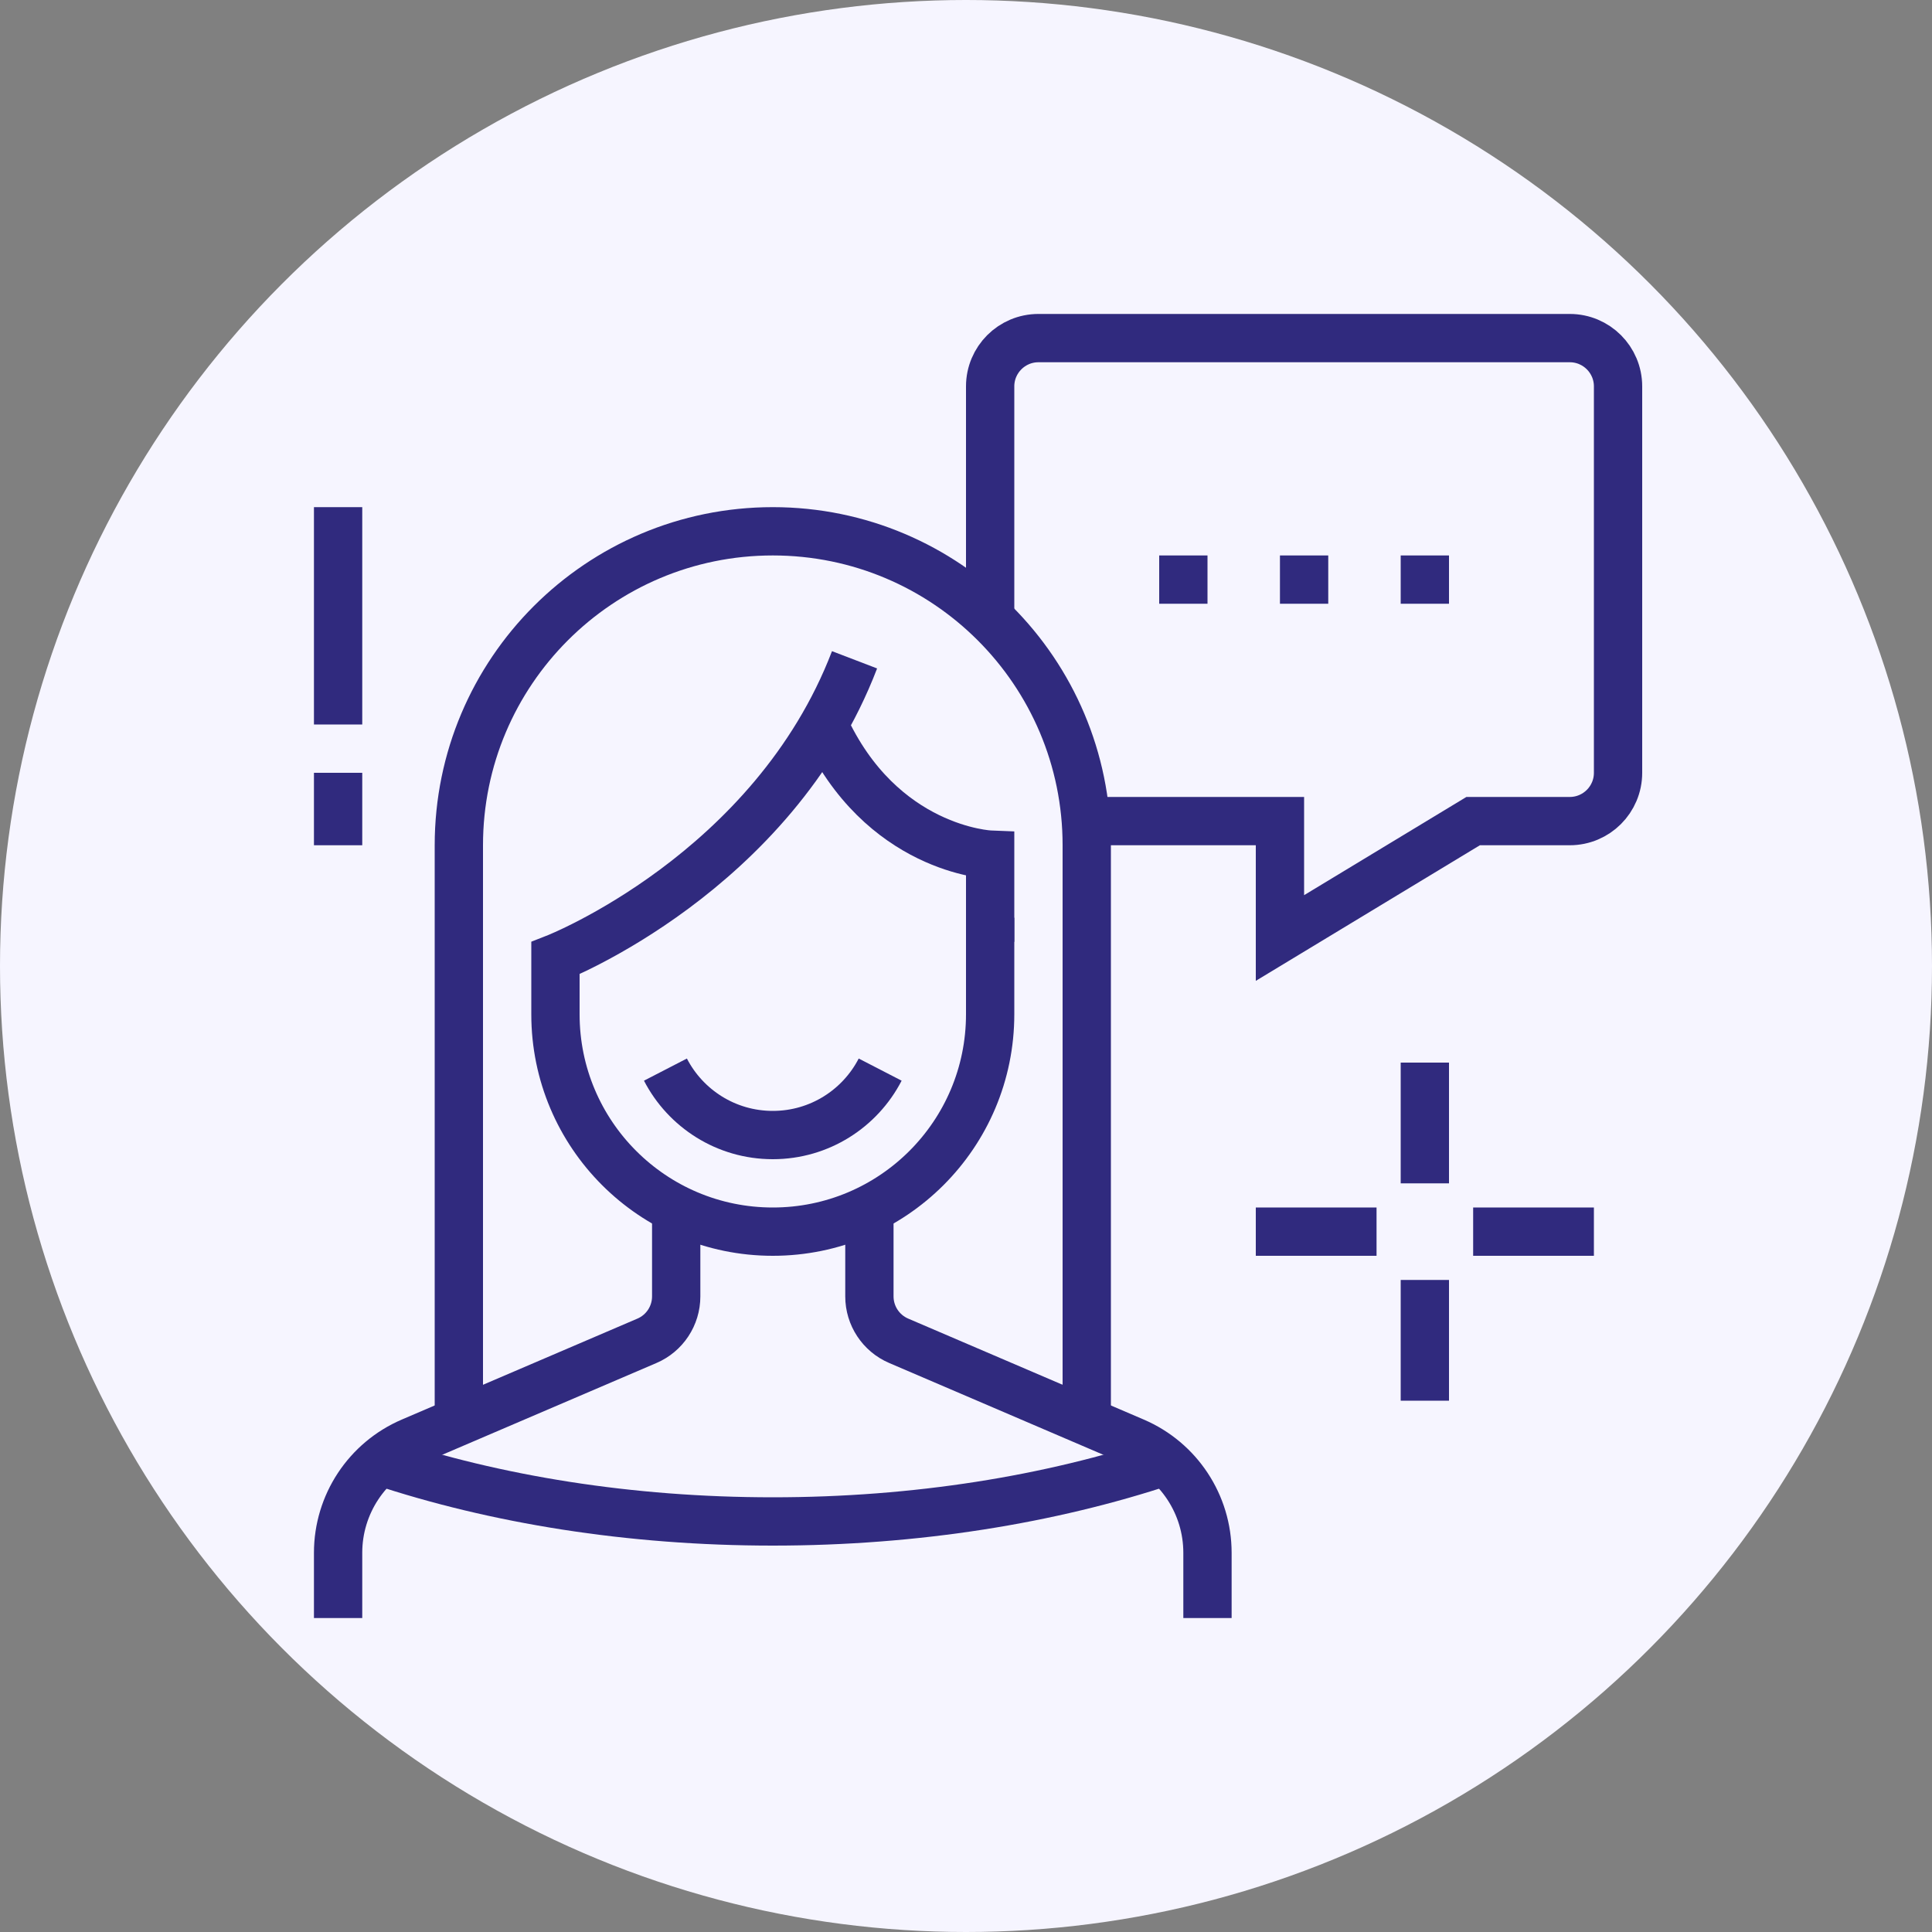
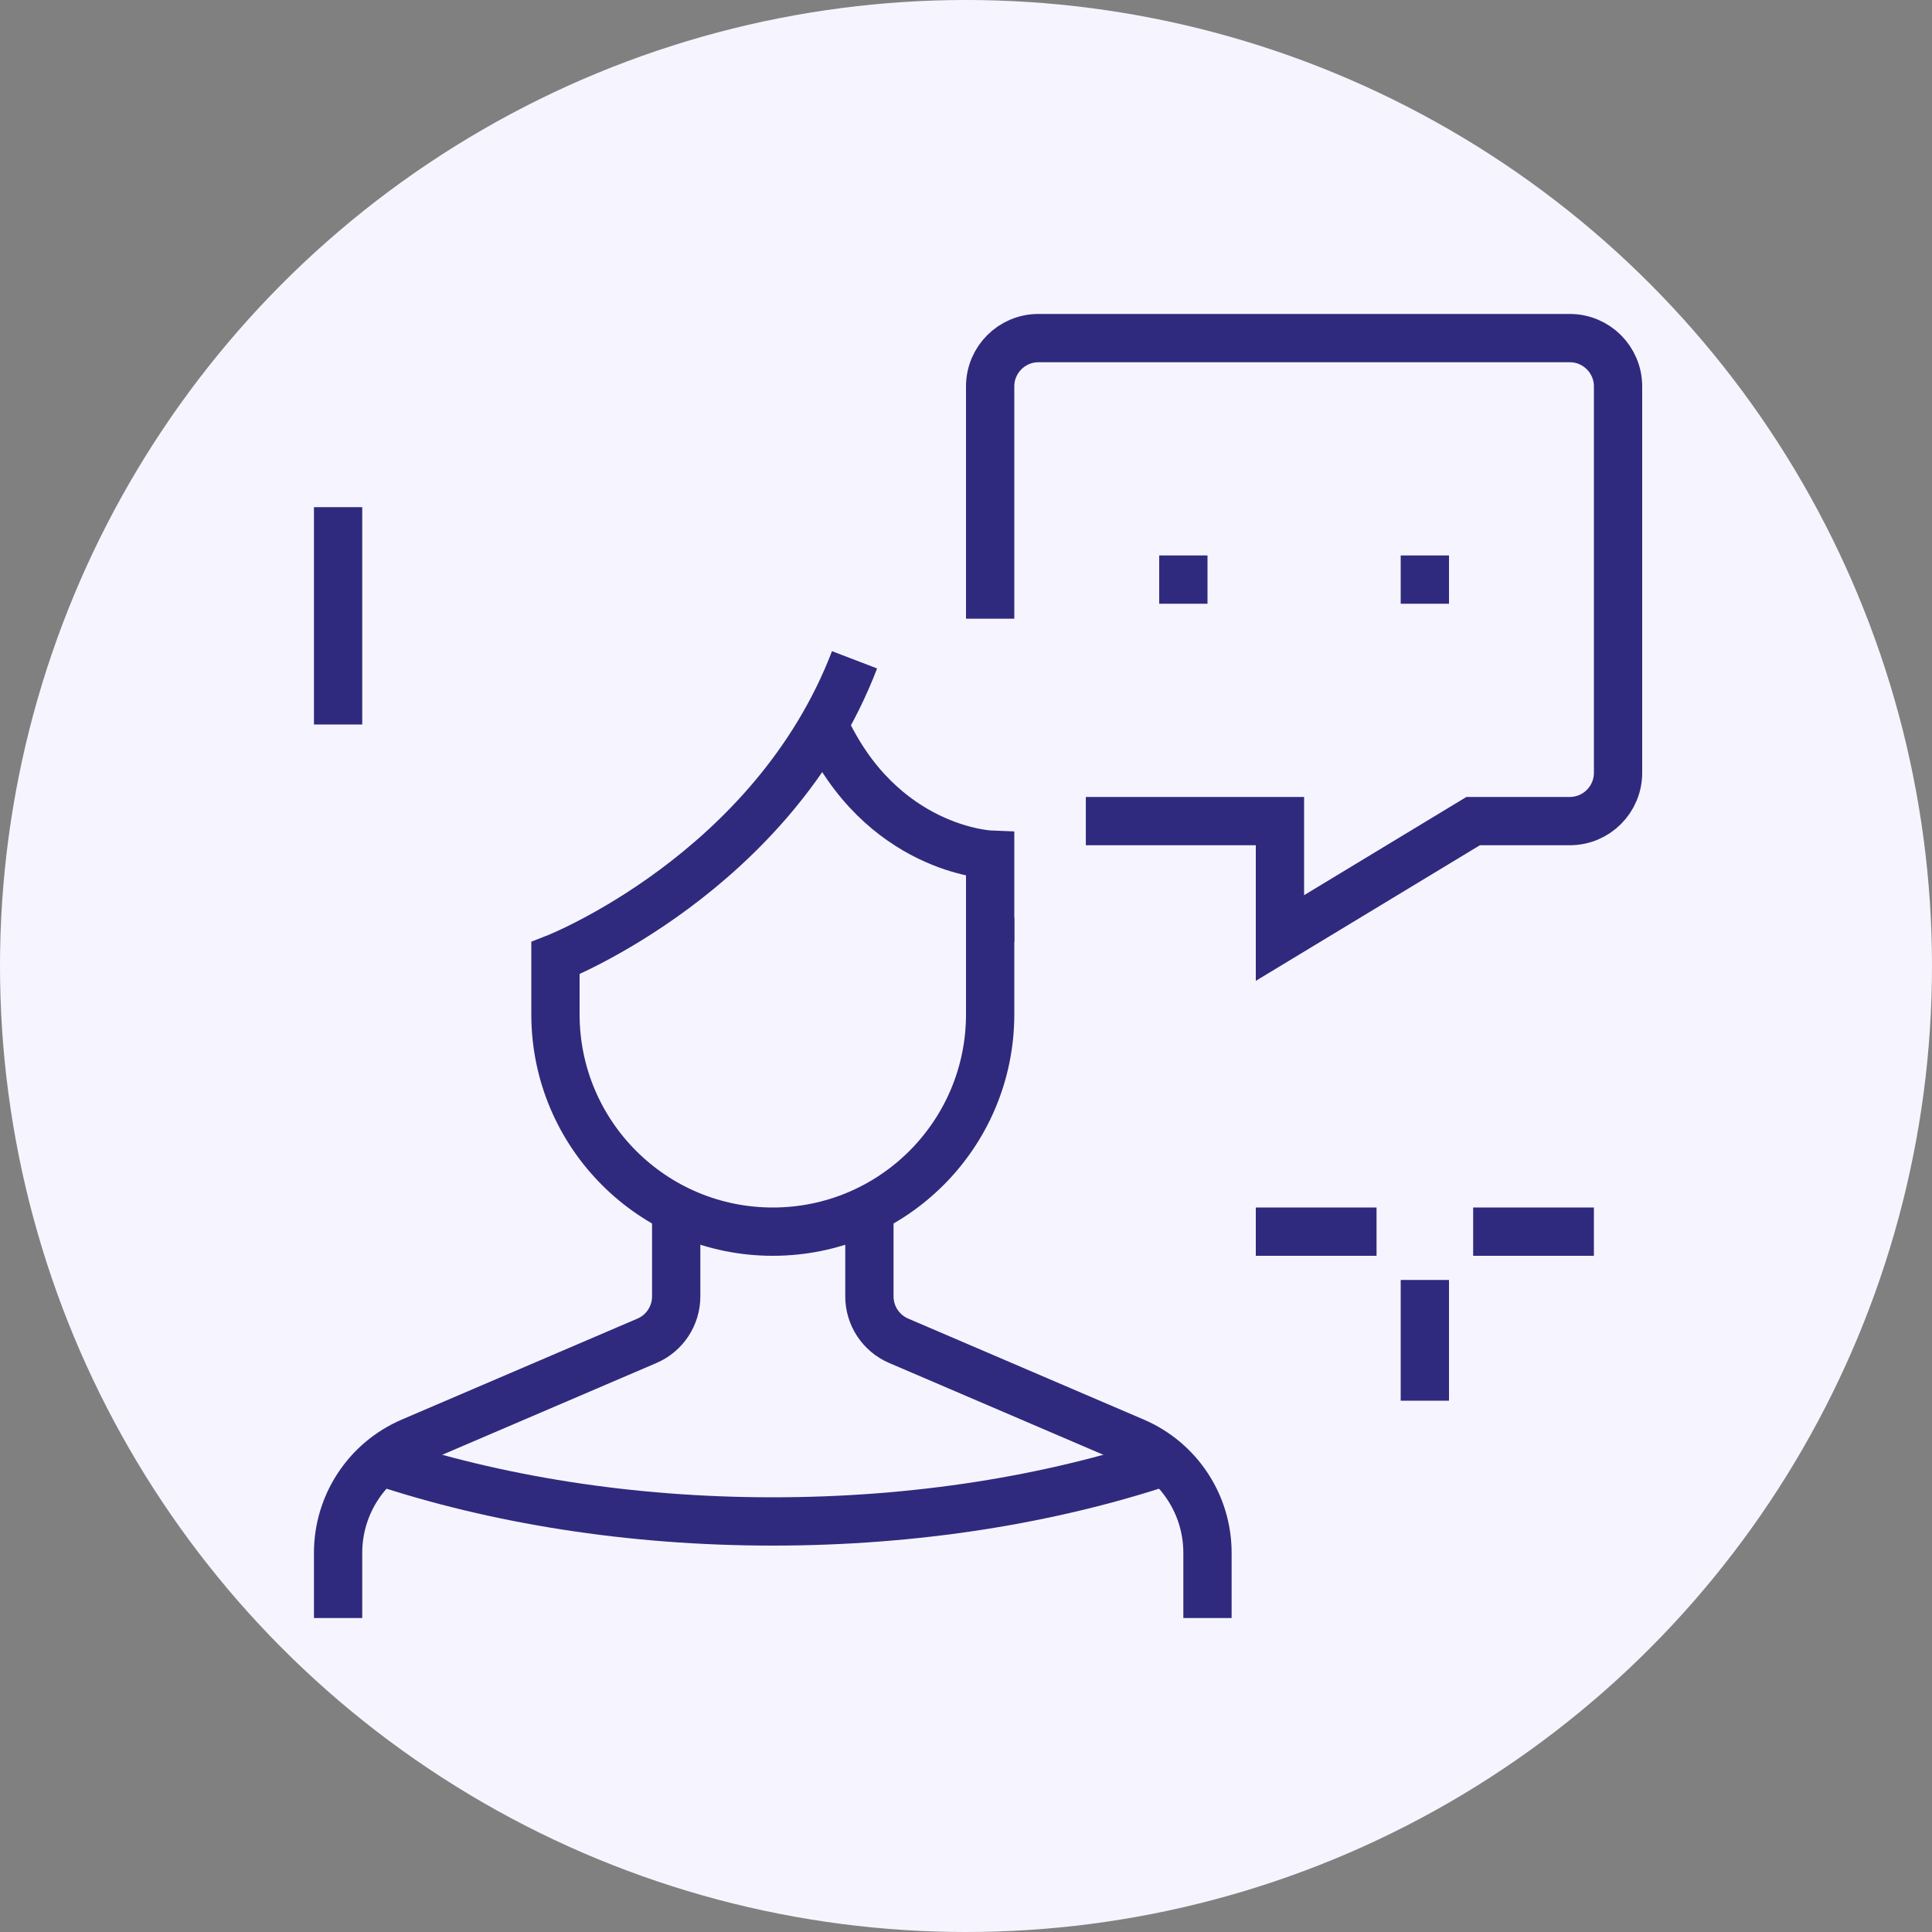
<svg xmlns="http://www.w3.org/2000/svg" width="80" height="80" viewBox="0 0 80 80" fill="none">
  <rect x="0" y="0" width="80" height="80" fill="#808080" stroke="none" />
  <circle cx="40" cy="40" r="40" fill="#F6F5FF" />
  <path d="M41 39V35.388C41 35.388 36.479 35.208 34.11 30" stroke="#302A7E" stroke-width="2" stroke-miterlimit="10" />
  <path d="M35.385 27.321C32 36.156 23 39.676 23 39.676V42C23 46.971 27.029 51 32 51C36.971 51 41 46.971 41 42V38" stroke="#302A7E" stroke-width="2" stroke-miterlimit="10" />
  <path d="M28 50.066V53.682C28 54.482 27.523 55.205 26.788 55.52L17.03 59.701C15.192 60.489 14 62.297 14 64.297V67" stroke="#302A7E" stroke-width="2" stroke-miterlimit="10" />
  <path d="M36 50.064V53.681C36 54.481 36.477 55.204 37.212 55.519L46.969 59.701C48.807 60.489 49.999 62.297 49.999 64.297V67" stroke="#302A7E" stroke-width="2" stroke-miterlimit="10" />
-   <path d="M45 58.857V35C45 27.82 39.18 22 32 22C24.82 22 19 27.82 19 35V58.857" stroke="#302A7E" stroke-width="2" stroke-miterlimit="10" />
  <path d="M41 25.619V16C41 14.895 41.895 14 43 14H65C66.105 14 67 14.895 67 16V32C67 33.105 66.105 34 65 34H61L53 38.841V34H44.962" stroke="#302A7E" stroke-width="2" stroke-miterlimit="10" />
-   <path d="M55 23H53V25H55V23Z" fill="#302A7E" />
  <path d="M60 23H58V25H60V23Z" fill="#302A7E" />
  <path d="M50 23H48V25H50V23Z" fill="#302A7E" />
  <path d="M14 21V30" stroke="#302A7E" stroke-width="2" stroke-miterlimit="10" />
-   <path d="M14 32V35" stroke="#302A7E" stroke-width="2" stroke-miterlimit="10" />
-   <path d="M27.554 44.29C28.385 45.9 30.064 47 32 47C33.936 47 35.615 45.9 36.446 44.29" stroke="#302A7E" stroke-width="2" stroke-miterlimit="10" />
  <path d="M15.739 60.506C20.505 62.091 26.063 63 32 63C37.936 63 43.495 62.091 48.26 60.506" stroke="#302A7E" stroke-width="2" stroke-miterlimit="10" />
-   <path d="M59 44V49" stroke="#302A7E" stroke-width="2" stroke-miterlimit="10" />
  <path d="M59 53V58" stroke="#302A7E" stroke-width="2" stroke-miterlimit="10" />
  <path d="M52 51H57" stroke="#302A7E" stroke-width="2" stroke-miterlimit="10" />
  <path d="M61 51H66" stroke="#302A7E" stroke-width="2" stroke-miterlimit="10" />
</svg>